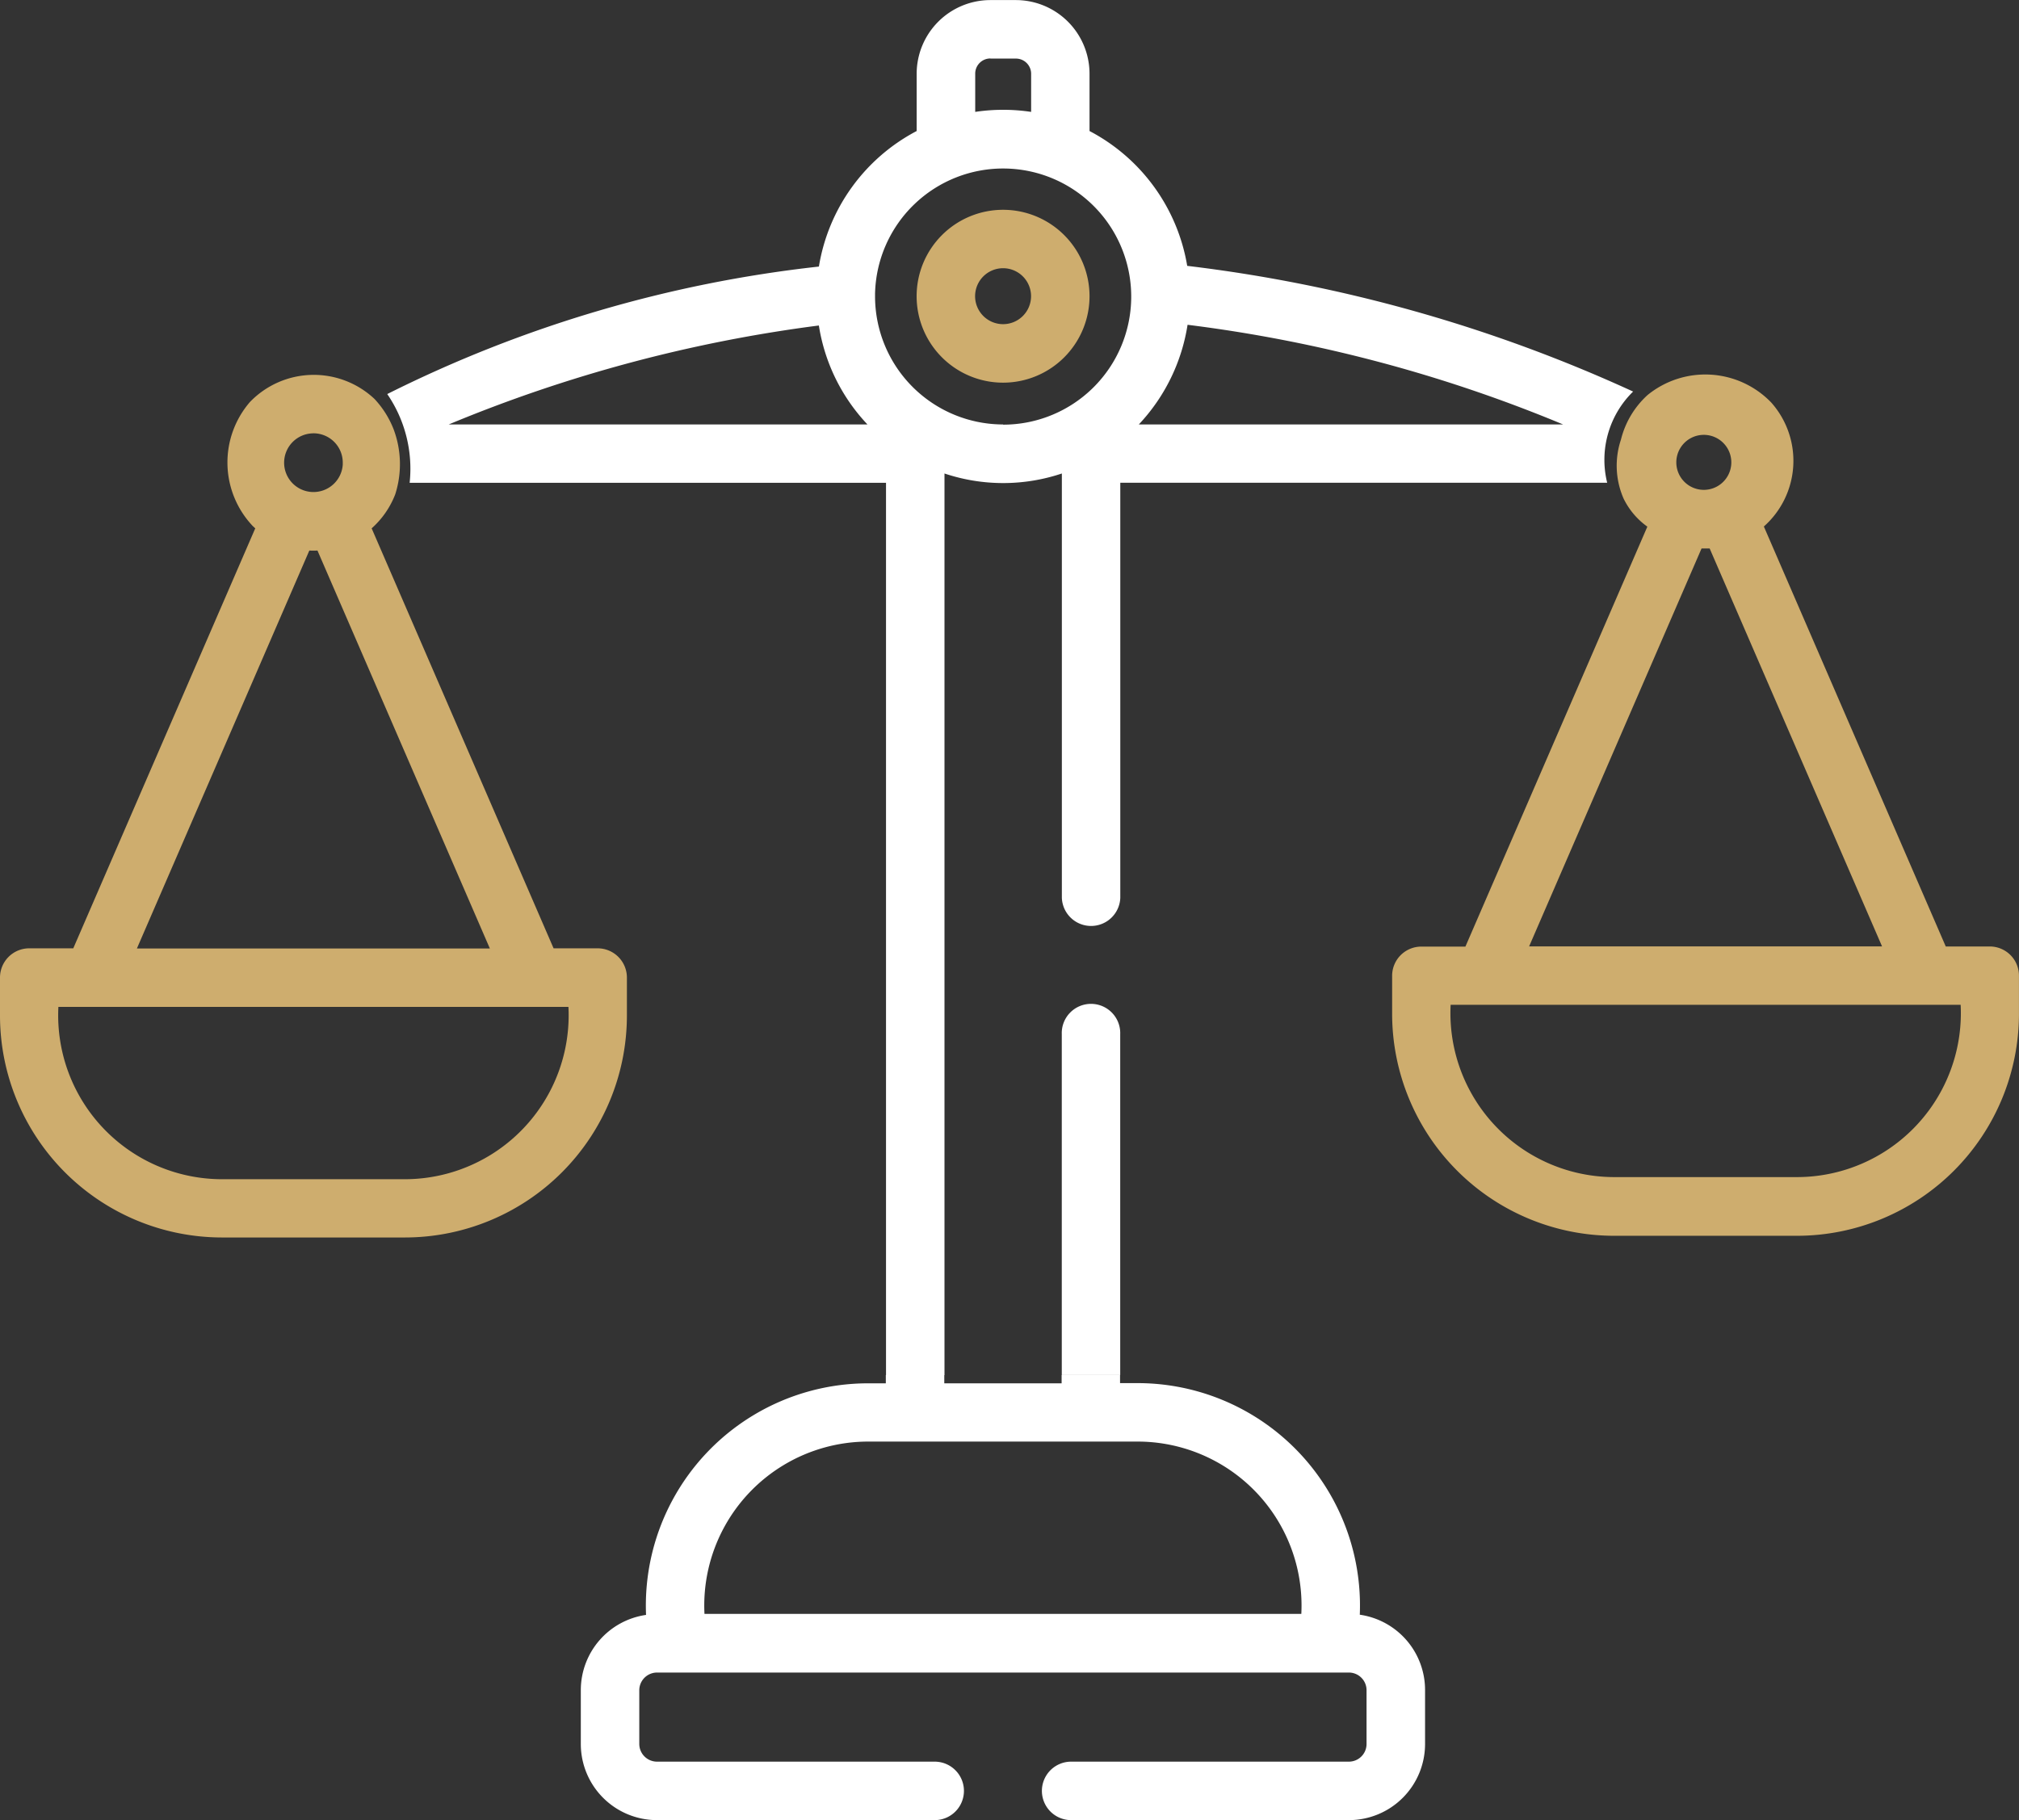
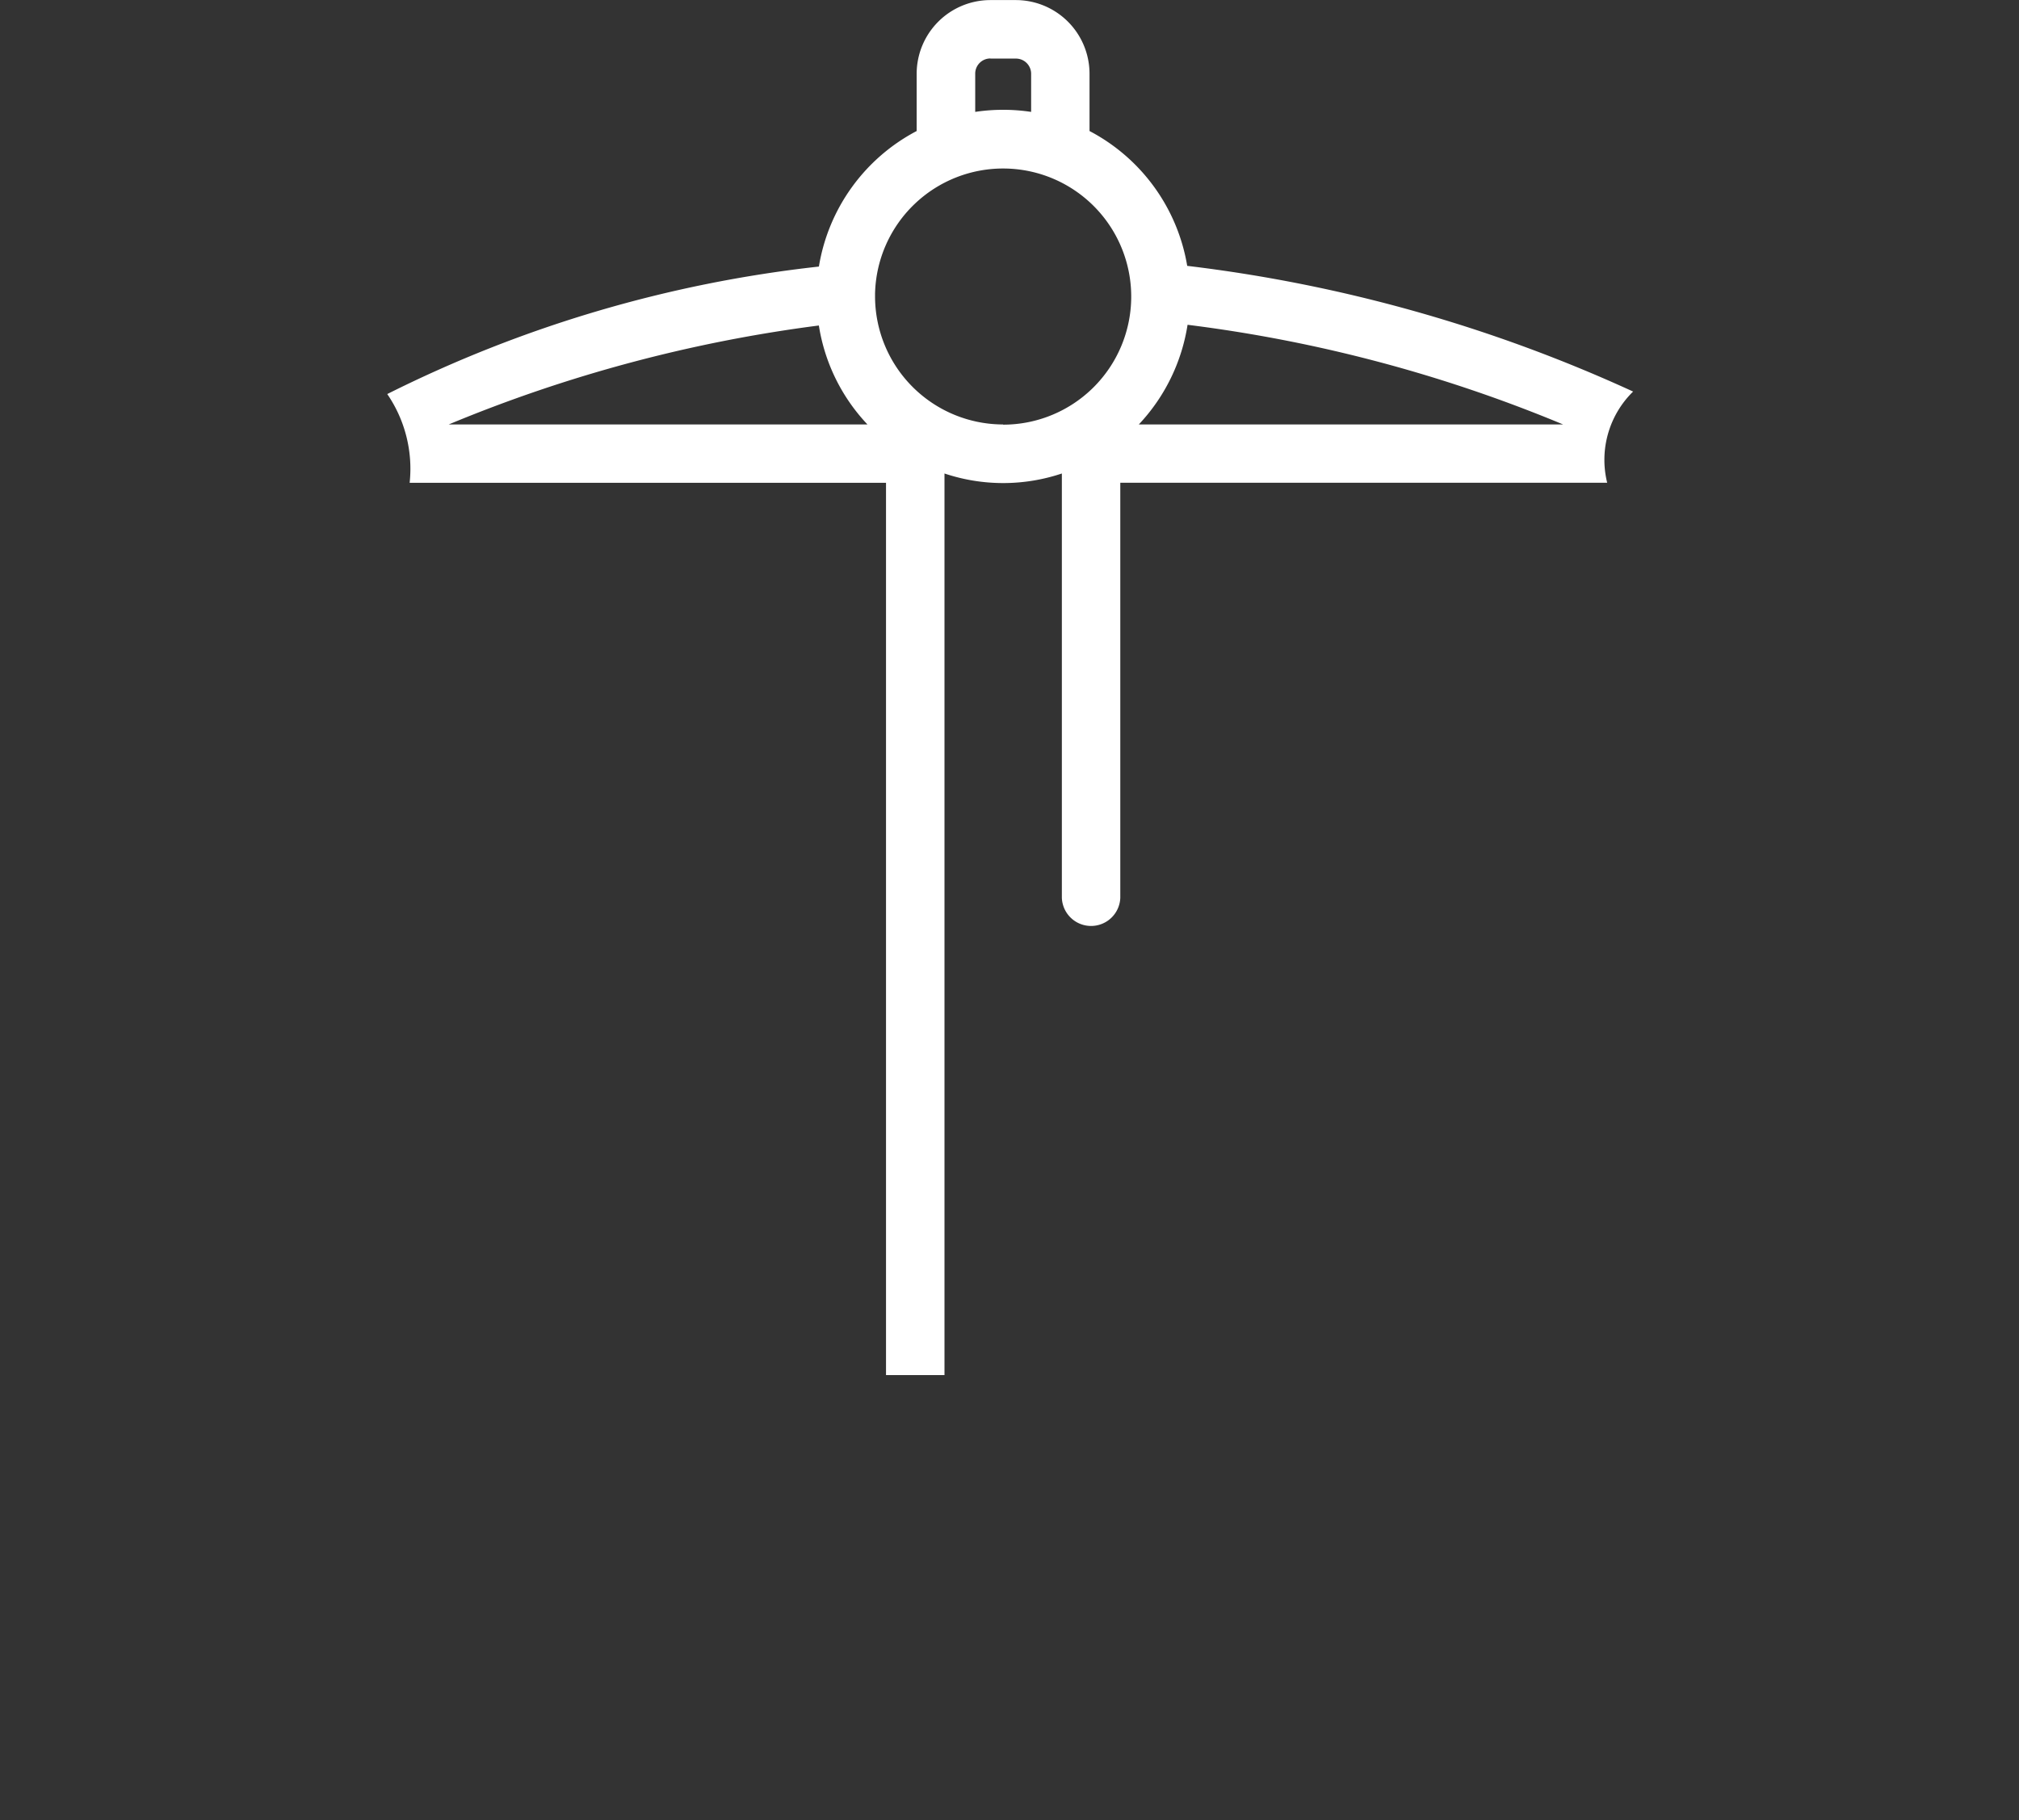
<svg xmlns="http://www.w3.org/2000/svg" width="51.381" height="46.327" viewBox="0 0 51.381 46.327">
  <rect x="0" y="0" width="51.381" height="46.327" fill="#333333" stroke="none" />
  <defs>
    <style>.a{fill:#cead6e;}.b{fill:#fff;}</style>
  </defs>
  <g transform="translate(-7287.506 -4851.833)">
    <g transform="translate(7287.506 4851.833)">
      <g transform="translate(0 0)">
-         <path class="a" d="M7297.037,4884.114a2.255,2.255,0,0,0-3.17.077,2.354,2.354,0,0,0,.072,3.158l.063.058-4.631,10.69h-1.121a.744.744,0,0,0-.744.744v.97a5.653,5.653,0,0,0,5.647,5.646h4.66a5.653,5.653,0,0,0,5.647-5.646v-.97a.745.745,0,0,0-.744-.744h-1.122l-4.63-10.69a2.237,2.237,0,0,0,.6-.865,2.526,2.526,0,0,0-.04-1.654A2.411,2.411,0,0,0,7297.037,4884.114Zm-1.554.874h0a.746.746,0,0,1,.746.746c0,.011,0,.022,0,.033v.016a.747.747,0,1,1-.745-.794Zm6.489,14.6a4.173,4.173,0,0,1-4.16,4.386h-4.66a4.172,4.172,0,0,1-4.16-4.386Zm-2-1.487h-8.982l4.388-10.129a1.83,1.83,0,0,0,.207,0Z" transform="translate(-7287.506 -4873.959)" />
-         <path class="a" d="M7420.307,4898.03h-1.122l-4.629-10.69a2.234,2.234,0,0,0,.19-3.153,2.328,2.328,0,0,0-3.152-.191,2.273,2.273,0,0,0-.675,1.133,2.09,2.09,0,0,0,.067,1.5,1.907,1.907,0,0,0,.605.715l-4.63,10.689h-1.122a.743.743,0,0,0-.743.744v.97a5.653,5.653,0,0,0,5.646,5.647h4.66a5.653,5.653,0,0,0,5.646-5.647v-.969A.743.743,0,0,0,7420.307,4898.03Zm-7.979-12.33a.7.7,0,1,1,0,.015A.078.078,0,0,0,7412.328,4885.7Zm.642,2.2h0c.068,0,.138,0,.207,0l4.387,10.128h-8.982Zm2.434,16h-4.66a4.172,4.172,0,0,1-4.159-4.386h12.979A4.173,4.173,0,0,1,7415.4,4903.9Z" transform="translate(-7369.668 -4873.939)" />
        <path class="b" d="M7351.92,4861.8a38.018,38.018,0,0,0-11.349-3.2,4.762,4.762,0,0,0-2.486-3.432v-1.458a1.876,1.876,0,0,0-1.874-1.875h-.65a1.877,1.877,0,0,0-1.875,1.875v1.458a4.763,4.763,0,0,0-2.488,3.45,32.448,32.448,0,0,0-10.985,3.245,3.363,3.363,0,0,1,.57,2.259h12.123v22.712h1.488v-22.949a4.7,4.7,0,0,0,2.987,0v10.8a.744.744,0,0,0,1.487,0v-10.564h12.391a2.432,2.432,0,0,1,.662-2.324Zm-16.359-8.476h.651a.387.387,0,0,1,.387.387v.97a4.792,4.792,0,0,0-1.423,0v-.97A.386.386,0,0,1,7335.561,4853.321Zm-13.784,9.313a36.7,36.7,0,0,1,9.42-2.519,4.728,4.728,0,0,0,1.237,2.519Zm14.109,0a3.263,3.263,0,0,1-3.259-3.266c0-.022,0-.045,0-.067v0a3.26,3.26,0,1,1,3.259,3.338Zm3.453,0a4.767,4.767,0,0,0,1.241-2.537,36.66,36.66,0,0,1,9.558,2.537Z" transform="translate(-7310.358 -4851.833)" />
-         <path class="b" d="M7378.678,4937.476a.744.744,0,1,0-1.487,0v8.677h1.487Z" transform="translate(-7350.17 -4911.153)" />
-         <path class="b" d="M7356.4,4974.1a5.661,5.661,0,0,0-5.647-5.895h-.454V4968h-1.487v.21h-2.986V4968h-1.488v.21h-.455a5.658,5.658,0,0,0-5.647,5.895,1.935,1.935,0,0,0-1.66,1.912v1.376a1.938,1.938,0,0,0,1.934,1.935h7.072a.744.744,0,0,0,0-1.488h-7.072a.452.452,0,0,1-.446-.446v-1.376a.452.452,0,0,1,.446-.446h17.617a.45.45,0,0,1,.445.446v1.376a.45.45,0,0,1-.445.446h-7.073a.744.744,0,0,0,0,1.488h7.073a1.938,1.938,0,0,0,1.934-1.935v-1.376A1.935,1.935,0,0,0,7356.4,4974.1Zm-16.677-.021a4.173,4.173,0,0,1,4.159-4.386h6.87a4.172,4.172,0,0,1,4.16,4.386Z" transform="translate(-7321.795 -4933)" />
      </g>
    </g>
    <g transform="translate(7310.834 4857.173)">
      <g transform="translate(0)">
-         <path class="a" d="M7367.134,4869.557a2.2,2.2,0,1,0,2.2,2.2h0A2.2,2.2,0,0,0,7367.134,4869.557Zm0,2.911a.712.712,0,1,1,.712-.711A.712.712,0,0,1,7367.134,4872.468Z" transform="translate(-7364.935 -4869.557)" />
-       </g>
+         </g>
    </g>
  </g>
</svg>